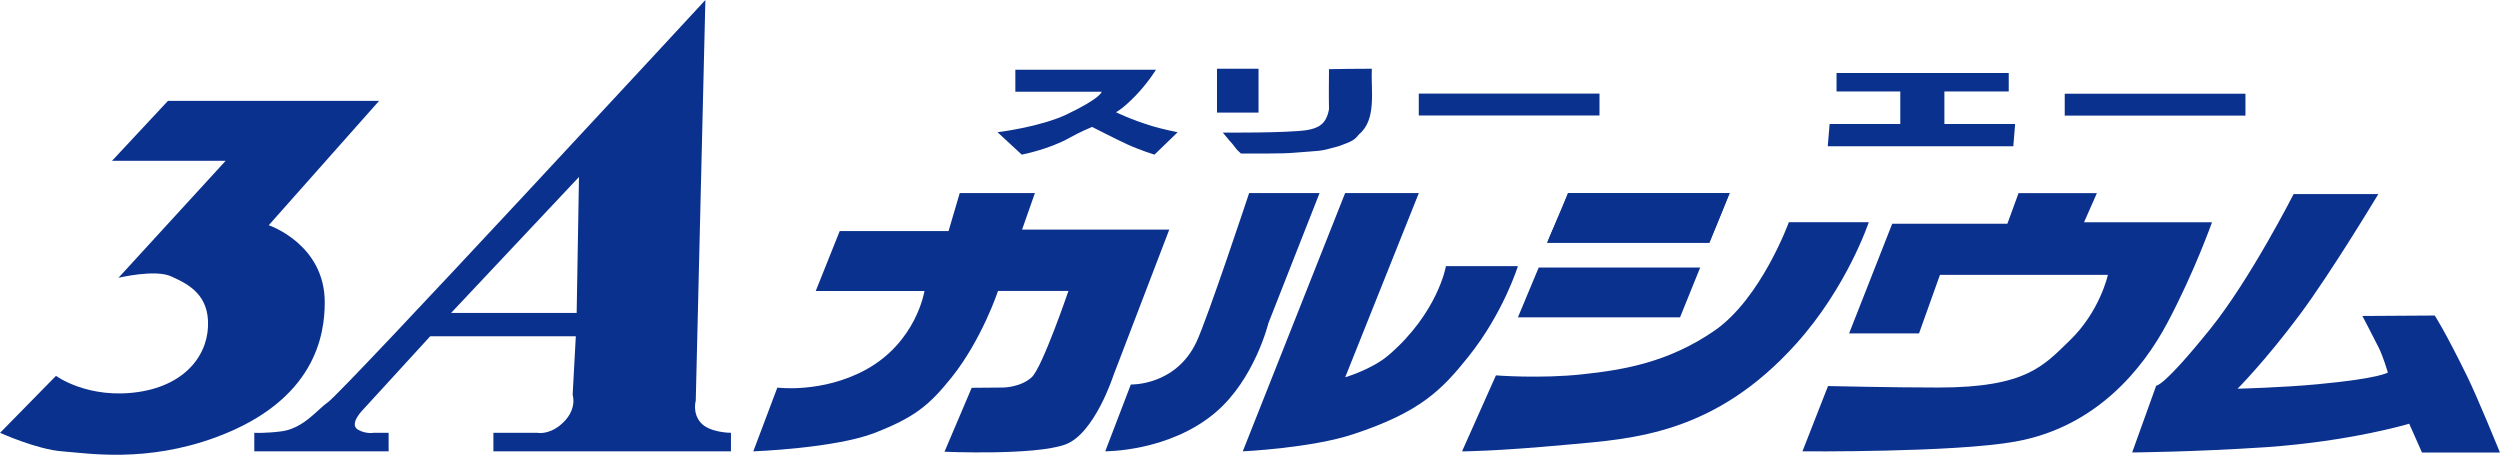
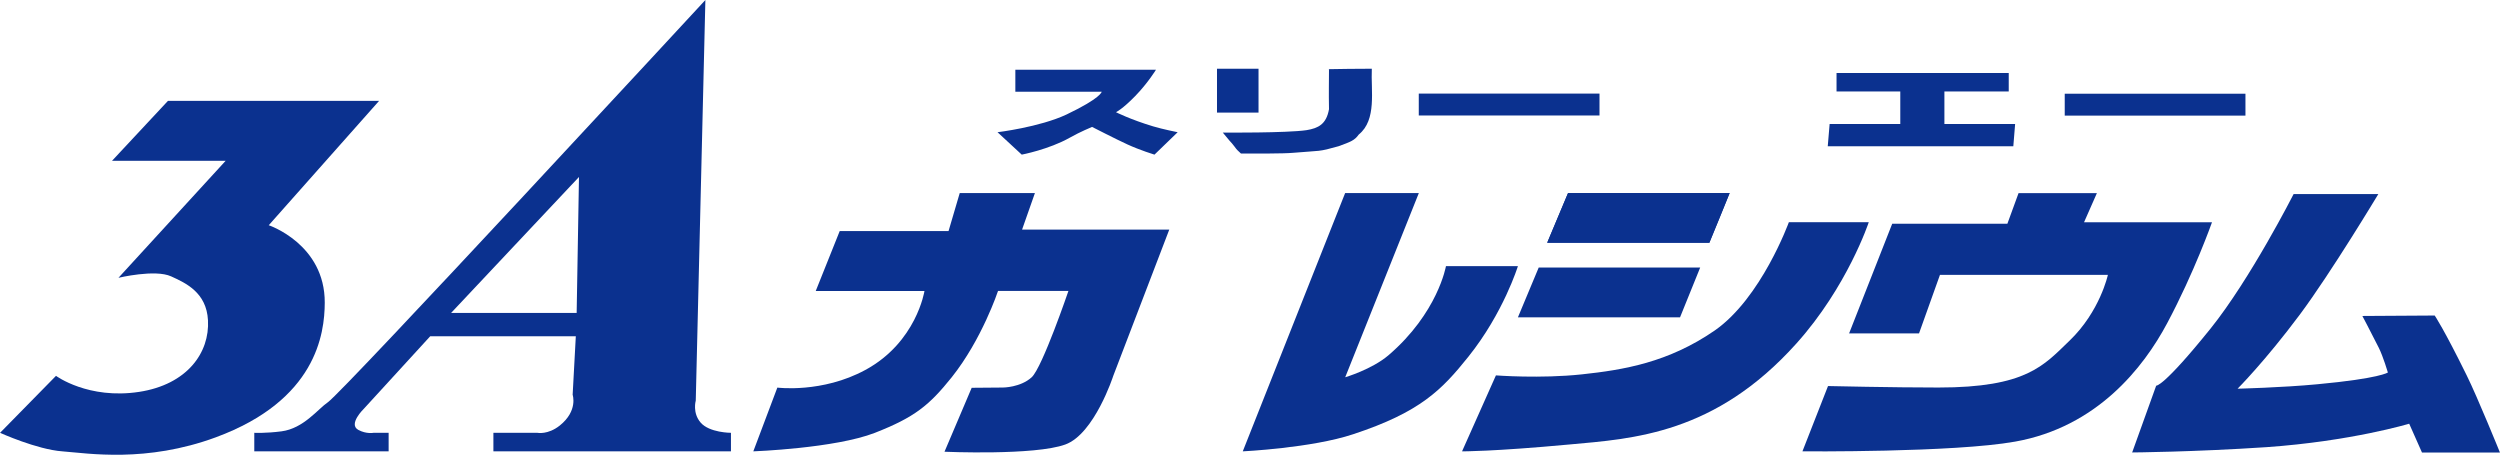
<svg xmlns="http://www.w3.org/2000/svg" id="_レイヤー_2" data-name="レイヤー_2" viewBox="0 0 387.06 70.41">
  <defs>
    <style>
      .cls-1 {
        fill: #0b318f;
      }
    </style>
  </defs>
  <g id="_レイヤー_1-2" data-name="レイヤー_1">
    <g>
      <g>
-         <path class="cls-1" d="M242.77,29.89h25.02c-1.29,3.17-1.6,3.99-3.14,7.69h-25.1c.67-1.74,1.08-2.48,2.32-5.36.83-2.04.9-2.26.9-2.33Z" />
+         <path class="cls-1" d="M242.77,29.89h25.02c-1.29,3.17-1.6,3.99-3.14,7.69h-25.1Z" />
        <path class="cls-1" d="M126.3,45.04l3.71-9.27h16.85l1.73-5.88h11.64l-1.99,5.66h22.79l-8.67,22.64s-2.91,8.99-7.43,10.63c-4.74,1.73-18.7,1.12-18.7,1.12l4.21-9.9,4.83-.04s2.72,0,4.46-1.59c1.65-1.52,5.69-13.37,5.69-13.37h-10.9s-2.47,7.47-7.17,13.37c-3.47,4.33-5.71,6.18-11.89,8.6-6.19,2.41-18.83,2.87-18.83,2.87l3.72-9.87s6.93.9,13.62-2.73c7.93-4.29,9.16-12.23,9.16-12.23h-16.83Z" />
-         <path class="cls-1" d="M193.4,29.89h10.9l-7.92,20.14s-2.11,8.65-8.17,13.81c-7.18,6.12-17.09,6.03-17.09,6.03l3.96-10.34s6.94.23,10.15-6.57c1.68-3.53,8.17-23.08,8.17-23.08Z" />
        <path class="cls-1" d="M208.27,29.89h11.4l-11.4,28.52s4.11-1.21,6.69-3.4c7.67-6.57,8.91-13.81,8.91-13.81h11.14s-2.23,7.24-7.68,14.04c-4.07,5.07-7.36,8.54-17.83,11.99-6.43,2.14-17.09,2.65-17.09,2.65l15.85-39.99Z" />
        <path class="cls-1" d="M231.6,58.13l-5.24,11.75s4.7.04,16.59-1.06c9.9-.9,22.56-1.59,35.16-15.62,7.93-8.83,11.22-18.8,11.22-18.8h-12.37s-4.26,11.75-11.48,16.77c-7.19,4.96-14.12,6.1-20.56,6.79-6.44.69-13.31.16-13.31.16Z" />
        <polygon class="cls-1" points="242.77 29.89 239.54 37.58 264.65 37.58 267.79 29.89 242.77 29.89" />
        <polygon class="cls-1" points="238.23 41.42 235.01 49.13 260.11 49.13 263.23 41.42 238.23 41.42" />
        <path class="cls-1" d="M286.28,51.63l6.68-16.99h17.83l1.73-4.74h12.13l-1.99,4.51h19.81s-2.72,7.71-6.94,15.63c-3.68,6.91-10.89,16.07-23.52,18.33-9.49,1.71-32.95,1.51-32.95,1.51l3.96-10.11s9.98.23,17.08.23c13.63,0,16.29-3.39,20.31-7.25,4.72-4.53,5.94-10.19,5.94-10.19h-26l-3.24,9.06h-10.88Z" />
        <path class="cls-1" d="M355.11,30.04s-6.68,13.14-12.87,20.84c-7.38,9.16-8.41,8.83-8.41,8.83l-3.72,10.34s9.59-.07,20.8-.82c13.12-.92,22.09-3.63,22.09-3.63l1.98,4.46h12.07s-3.46-8.53-5.14-11.93c-3.54-7.2-4.96-9.28-4.96-9.28l-11.2.07s1.1,2.06,2.54,4.92c.68,1.36,1.41,3.83,1.41,3.83,0,0-1.23.92-10.9,1.82-5.47.52-12.37.69-12.37.69,0,0,4.21-4.2,9.65-11.49,4.88-6.56,12.14-18.64,12.14-18.64h-13.13Z" />
      </g>
      <g>
        <path class="cls-1" d="M189.4,10.64h5.45s-.99,0,0,0v6.79h-6.43v-6.79h.98Z" />
        <path class="cls-1" d="M205.75,10.71c1.22-.03,4.66-.07,6.64-.07-.16,3.39.8,7.91-2.02,10.19-.65.91-1.24,1.12-3.13,1.81-3.22.91-2.63.64-7.06,1.02-1.54.14-5.65.11-8.05.11-.99-.91-.55-.56-1.4-1.58,0,0-.5-.52-1.41-1.66h.09c-.09,0,9.9.07,12.88-.38,1.81-.3,3.06-.91,3.47-3.24-.05-2.81,0-4.07,0-6.12.08-.08-.25-.07,0-.08Z" />
        <rect class="cls-1" x="219.66" y="14.49" width="27.98" height="3.39" />
        <rect class="cls-1" x="319.67" y="14.51" width="27.98" height="3.39" />
        <polygon class="cls-1" points="301.04 19.2 301.04 14.16 311 14.16 311 11.3 284.34 11.3 284.34 14.16 294.21 14.16 294.21 19.2 283.27 19.2 282.98 22.65 311.71 22.65 311.99 19.2 301.04 19.2" />
        <path class="cls-1" d="M157.19,10.8h21.78s-1.23,2.03-3.21,4.07c-1.98,2.04-2.98,2.5-2.98,2.5,0,0,2.25,1.14,5.74,2.19,1.49.45,3.81.91,3.81.91l-3.59,3.47s-2.23-.68-4.21-1.59c-1.62-.74-5.45-2.7-5.45-2.7,0,0-1.82.74-3.46,1.67-3.23,1.82-7.43,2.62-7.43,2.62l-3.75-3.47s6.5-.78,10.68-2.74c5.39-2.57,5.45-3.53,5.45-3.53h-13.37v-3.4Z" />
      </g>
      <g>
        <path class="cls-1" d="M26.01,15.62h32.68l-17.08,19.25s8.71,2.92,8.67,12c-.02,4.84-1.34,15.1-16.85,20.83-10.81,3.99-19.79,2.48-23.77,2.18-3.96-.29-9.65-2.87-9.65-2.87l8.66-8.82s4.99,3.69,12.88,2.48c7.43-1.14,10.93-6.07,10.65-11.09-.23-4.3-3.44-5.76-5.7-6.79-2.48-1.14-8.16.22-8.16.22l16.59-18.11h-17.59l8.67-9.29Z" />
        <path class="cls-1" d="M39.37,67.01s1.8.09,4.22-.23c3.42-.45,5.63-3.46,7.18-4.51C53.24,60.55,109.21,0,109.21,0l-1.49,62.03s-.55,1.88.75,3.39c1.36,1.59,4.7,1.59,4.7,1.59v2.87h-36.78v-2.87h6.81s1.62.34,3.47-1.13c2.85-2.28,1.99-4.76,1.99-4.76l.49-9.06h-22.54l-10.27,11.22s-2.49,2.4-.86,3.28c1.24.67,2.35.45,2.35.45h2.34v2.87h-20.8v-2.87ZM89.64,27.4l-19.8,21.05h19.44l.36-21.05Z" />
      </g>
    </g>
  </g>
</svg>